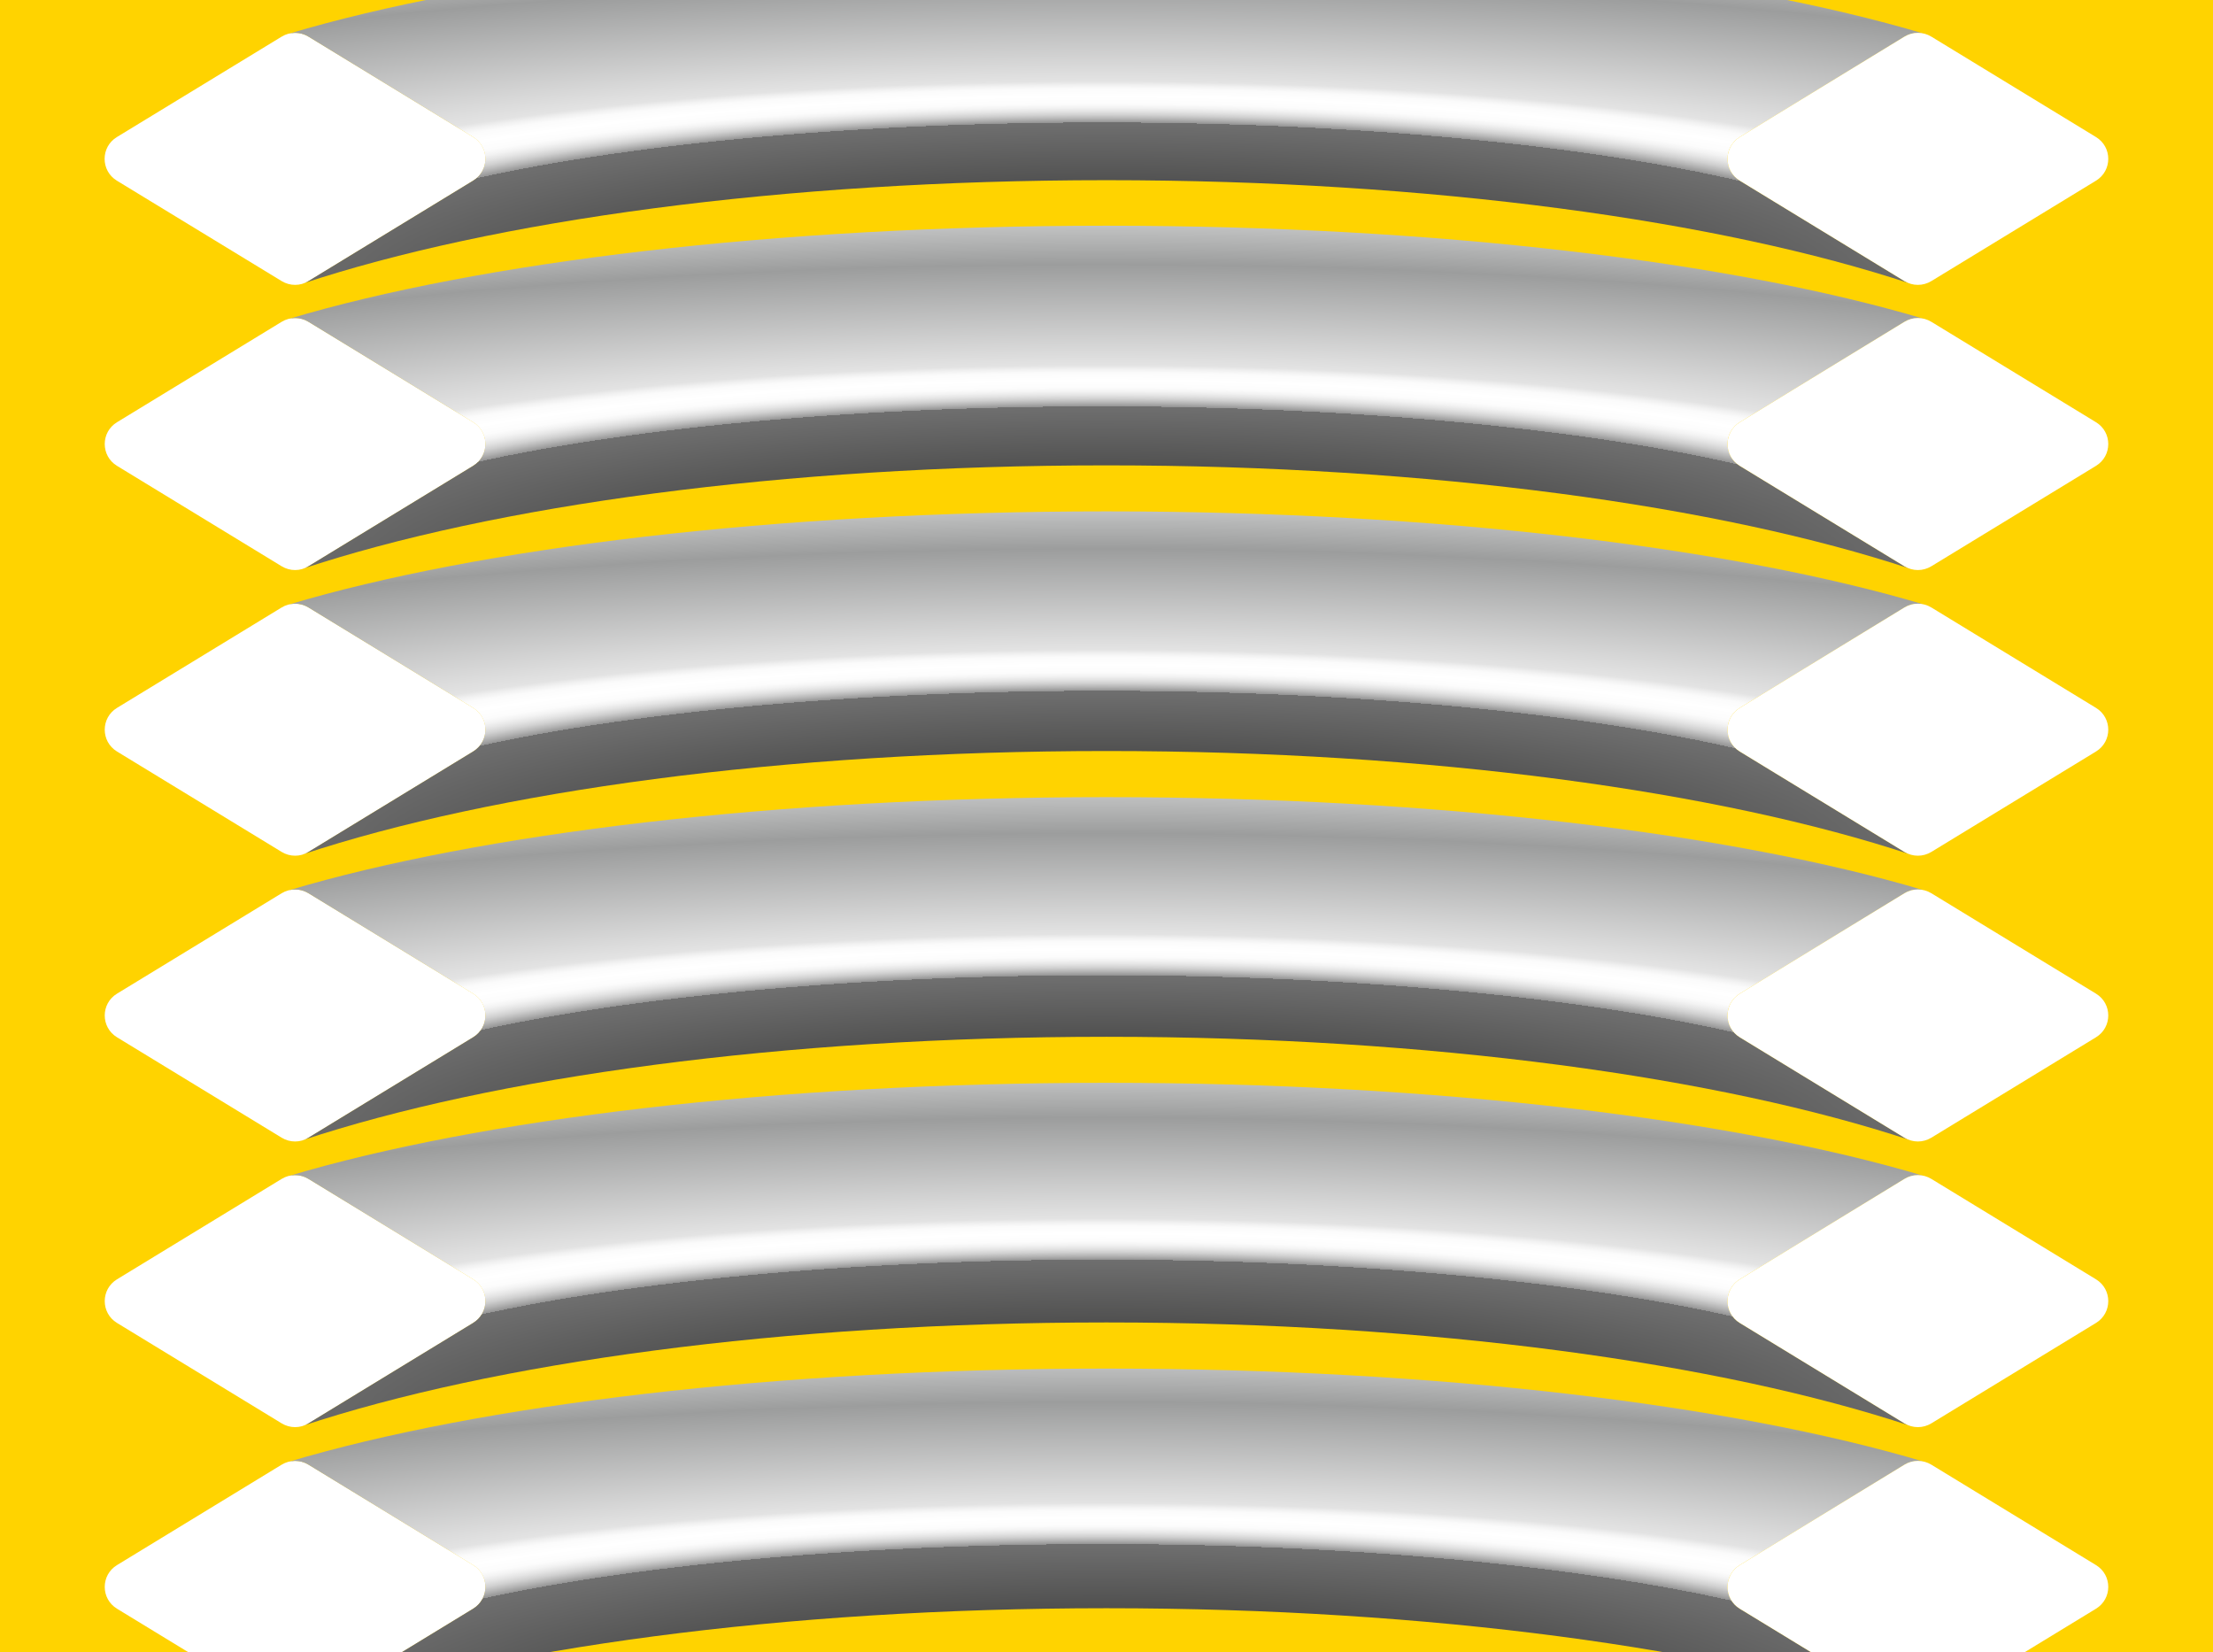
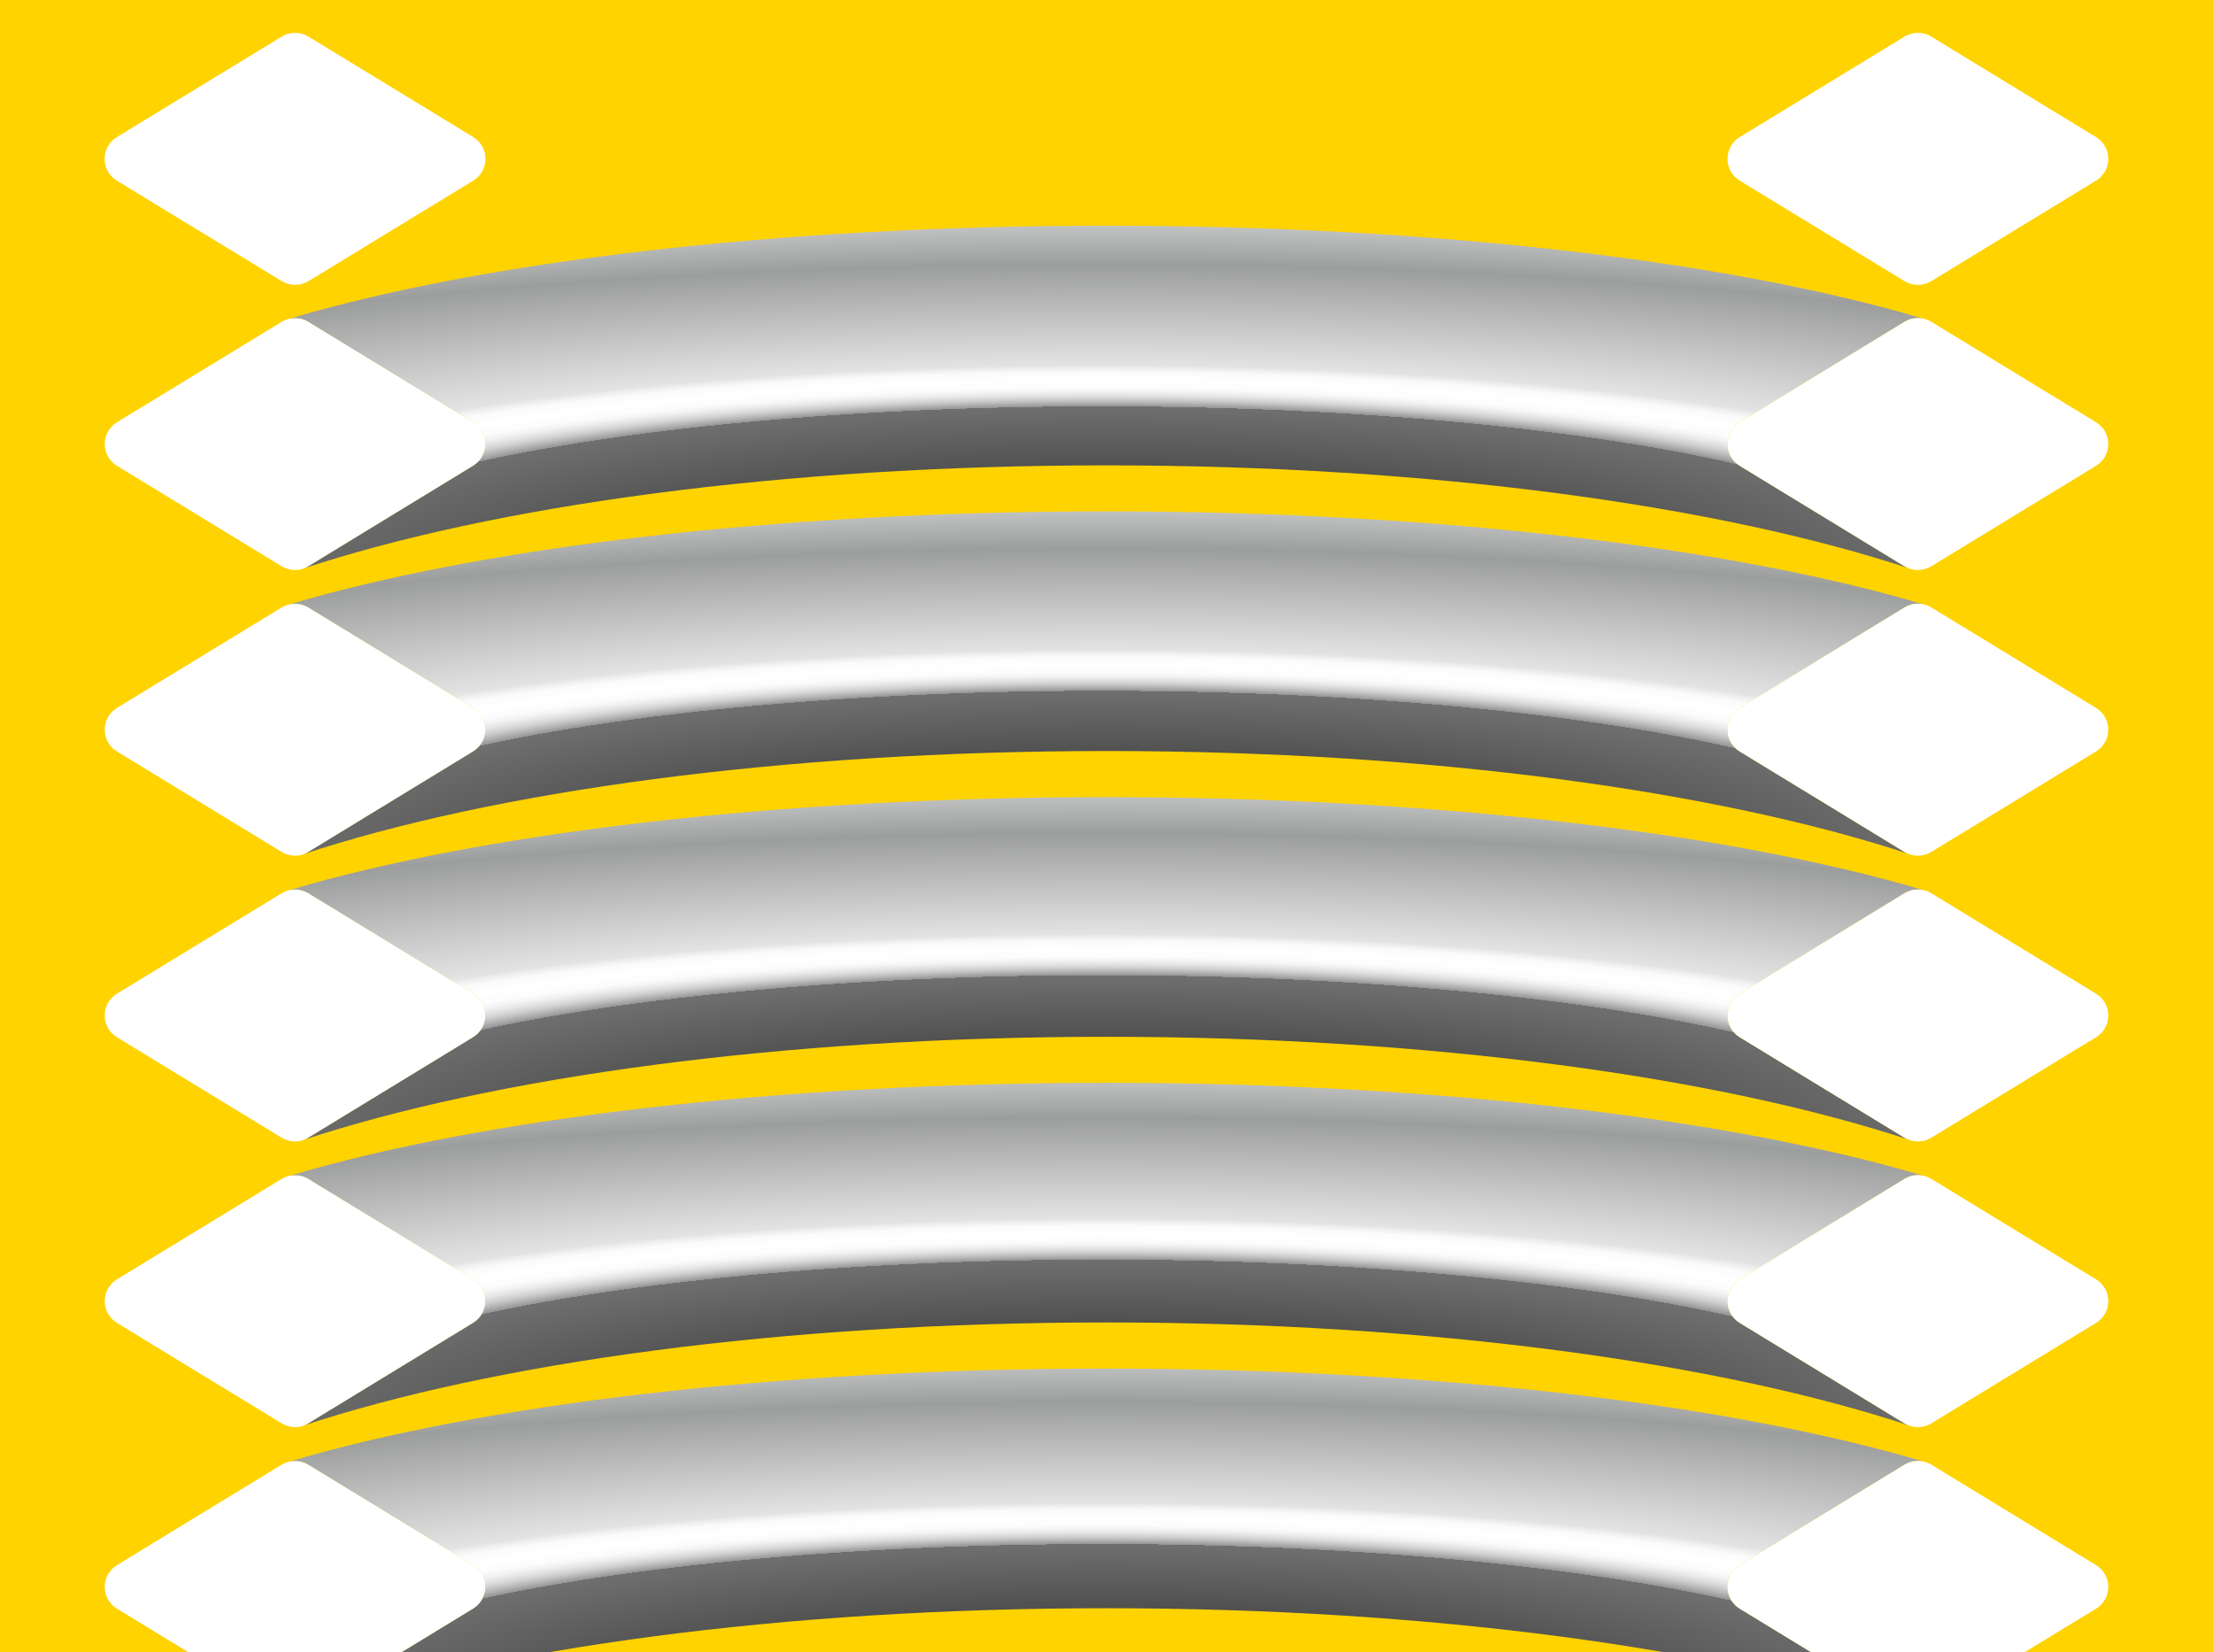
<svg xmlns="http://www.w3.org/2000/svg" xmlns:xlink="http://www.w3.org/1999/xlink" viewBox="0 0 184.25 137.56">
  <defs>
    <style>
      .cls-1 {
        fill: #fff;
      }

      .cls-2 {
        fill: #ffd300;
      }

      .cls-3 {
        fill: url(#radial-gradient-5);
      }

      .cls-4 {
        fill: url(#radial-gradient-4);
      }

      .cls-5 {
        fill: url(#radial-gradient-6);
      }

      .cls-6 {
        fill: url(#radial-gradient);
      }

      .cls-7 {
        clip-path: url(#clippath);
      }

      .cls-8 {
        fill: url(#radial-gradient-2);
      }

      .cls-9 {
        fill: none;
      }

      .cls-10 {
        fill: url(#radial-gradient-3);
      }
    </style>
    <clipPath id="clippath">
      <rect class="cls-9" width="184.25" height="137.56" />
    </clipPath>
    <radialGradient id="radial-gradient" cx="91.77" cy="48.04" fx="91.77" fy="48.04" r="155.53" gradientTransform="translate(0 38.22) scale(1 .2)" gradientUnits="userSpaceOnUse">
      <stop offset="0" stop-color="#1c1c1b" />
      <stop offset=".45" stop-color="#6f6f6f" />
      <stop offset=".45" stop-color="#949494" />
      <stop offset=".46" stop-color="#b4b4b4" />
      <stop offset=".47" stop-color="#d0d0d0" />
      <stop offset=".48" stop-color="#e4e4e4" />
      <stop offset=".49" stop-color="#f3f3f3" />
      <stop offset=".5" stop-color="#fcfcfc" />
      <stop offset=".52" stop-color="#fff" />
      <stop offset=".54" stop-color="#fbfbfb" />
      <stop offset=".55" stop-color="#f1f1f1" />
      <stop offset=".56" stop-color="#e3e3e3" />
      <stop offset=".83" stop-color="#9c9d9d" />
      <stop offset="1" stop-color="#d9dada" />
    </radialGradient>
    <radialGradient id="radial-gradient-2" cy="24.3" fy="24.3" gradientTransform="translate(0 19.33) scale(1 .2)" xlink:href="#radial-gradient" />
    <radialGradient id="radial-gradient-3" cy="71.83" fy="71.83" gradientTransform="translate(0 57.14) scale(1 .2)" xlink:href="#radial-gradient" />
    <radialGradient id="radial-gradient-4" cy="95.61" fy="95.61" gradientTransform="translate(0 76.06) scale(1 .2)" xlink:href="#radial-gradient" />
    <radialGradient id="radial-gradient-5" cy="119.4" fy="119.4" r="155.53" gradientTransform="translate(0 94.98) scale(1 .2)" xlink:href="#radial-gradient" />
    <radialGradient id="radial-gradient-6" cy="143.18" fy="143.18" gradientTransform="translate(0 113.9) scale(1 .2)" xlink:href="#radial-gradient" />
  </defs>
  <g id="Layer_5" data-name="Layer 5">
    <rect class="cls-2" width="184.25" height="137.56" />
  </g>
  <g id="Drawing">
    <g class="cls-7">
      <g>
        <g>
          <path class="cls-1" d="M39.4,38.78l-13.71,8.36c-.69,.42-1.55,.42-2.24,0l-13.71-8.36c-1.36-.83-1.36-2.8,0-3.63l13.71-8.36c.69-.42,1.55-.42,2.24,0l13.71,8.36c1.36,.83,1.36,2.8,0,3.63Z" />
          <path class="cls-6" d="M92.13,38.74c27,0,51.09,3.36,66.95,8.62-.18-.05-.35-.12-.52-.22l-13.71-8.36c-1.36-.83-1.36-2.8,0-3.63l13.71-8.36c.49-.3,1.07-.37,1.61-.25-15.84-4.72-40.42-7.75-68.05-7.75-27.63,0-52.21,3.03-68.05,7.75,.54-.13,1.12-.05,1.61,.25l13.71,8.36c1.36,.83,1.36,2.8,0,3.63l-13.71,8.36c-.16,.1-.34,.17-.52,.22,15.86-5.26,39.95-8.62,66.95-8.62Z" />
          <path class="cls-1" d="M144.85,38.78l13.71,8.36c.69,.42,1.55,.42,2.24,0l13.71-8.36c1.36-.83,1.36-2.8,0-3.63l-13.71-8.36c-.69-.42-1.55-.42-2.24,0l-13.71,8.36c-1.36,.83-1.36,2.8,0,3.63Z" />
        </g>
        <g>
          <path class="cls-1" d="M39.4,15.04l-13.71,8.36c-.69,.42-1.55,.42-2.24,0L9.73,15.04c-1.36-.83-1.36-2.8,0-3.63L23.45,3.05c.69-.42,1.55-.42,2.24,0l13.71,8.36c1.36,.83,1.36,2.8,0,3.63Z" />
-           <path class="cls-8" d="M92.13,15c27,0,51.09,3.36,66.95,8.62-.18-.05-.35-.12-.52-.22l-13.71-8.36c-1.36-.83-1.36-2.8,0-3.63l13.71-8.36c.49-.3,1.07-.37,1.61-.25-15.84-4.72-40.42-7.75-68.05-7.75-27.63,0-52.21,3.03-68.05,7.75,.54-.13,1.12-.05,1.61,.25l13.71,8.36c1.36,.83,1.36,2.8,0,3.63l-13.71,8.36c-.16,.1-.34,.17-.52,.22,15.86-5.26,39.95-8.62,66.95-8.62Z" />
          <path class="cls-1" d="M144.85,15.04l13.71,8.36c.69,.42,1.55,.42,2.24,0l13.71-8.36c1.36-.83,1.36-2.8,0-3.63l-13.71-8.36c-.69-.42-1.55-.42-2.24,0l-13.71,8.36c-1.36,.83-1.36,2.8,0,3.63Z" />
        </g>
        <g>
          <path class="cls-1" d="M39.4,62.56l-13.71,8.36c-.69,.42-1.55,.42-2.24,0l-13.71-8.36c-1.36-.83-1.36-2.8,0-3.63l13.71-8.36c.69-.42,1.55-.42,2.24,0l13.71,8.36c1.36,.83,1.36,2.8,0,3.63Z" />
          <path class="cls-10" d="M92.13,62.52c27,0,51.09,3.36,66.95,8.62-.18-.05-.35-.12-.52-.22l-13.71-8.36c-1.36-.83-1.36-2.8,0-3.63l13.71-8.36c.49-.3,1.07-.37,1.61-.25-15.84-4.72-40.42-7.75-68.05-7.75-27.63,0-52.21,3.03-68.05,7.75,.54-.13,1.12-.05,1.61,.25l13.71,8.36c1.36,.83,1.36,2.8,0,3.63l-13.71,8.36c-.16,.1-.34,.17-.52,.22,15.86-5.26,39.95-8.62,66.95-8.62Z" />
          <path class="cls-1" d="M144.85,62.56l13.71,8.36c.69,.42,1.55,.42,2.24,0l13.71-8.36c1.36-.83,1.36-2.8,0-3.63l-13.71-8.36c-.69-.42-1.55-.42-2.24,0l-13.71,8.36c-1.36,.83-1.36,2.8,0,3.63Z" />
        </g>
        <g>
          <path class="cls-1" d="M39.4,86.35l-13.71,8.36c-.69,.42-1.55,.42-2.24,0l-13.71-8.36c-1.36-.83-1.36-2.8,0-3.63l13.71-8.36c.69-.42,1.55-.42,2.24,0l13.71,8.36c1.36,.83,1.36,2.8,0,3.63Z" />
          <path class="cls-4" d="M92.13,86.31c27,0,51.09,3.36,66.95,8.62-.18-.05-.35-.12-.52-.22l-13.71-8.36c-1.36-.83-1.36-2.8,0-3.63l13.71-8.36c.49-.3,1.07-.37,1.61-.25-15.84-4.72-40.42-7.75-68.05-7.75-27.63,0-52.21,3.03-68.05,7.75,.54-.13,1.12-.05,1.61,.25l13.71,8.36c1.36,.83,1.36,2.8,0,3.63l-13.71,8.36c-.16,.1-.34,.17-.52,.22,15.86-5.26,39.95-8.62,66.95-8.62Z" />
          <path class="cls-1" d="M144.85,86.35l13.71,8.36c.69,.42,1.55,.42,2.24,0l13.71-8.36c1.36-.83,1.36-2.8,0-3.63l-13.71-8.36c-.69-.42-1.55-.42-2.24,0l-13.71,8.36c-1.36,.83-1.36,2.8,0,3.63Z" />
        </g>
        <g>
          <path class="cls-1" d="M39.4,110.13l-13.71,8.36c-.69,.42-1.55,.42-2.24,0l-13.71-8.36c-1.36-.83-1.36-2.8,0-3.63l13.71-8.36c.69-.42,1.55-.42,2.24,0l13.71,8.36c1.36,.83,1.36,2.8,0,3.63Z" />
          <path class="cls-3" d="M92.13,110.09c27,0,51.09,3.36,66.95,8.62-.18-.05-.35-.12-.52-.22l-13.71-8.36c-1.36-.83-1.36-2.8,0-3.63l13.71-8.36c.49-.3,1.07-.37,1.61-.25-15.84-4.72-40.42-7.75-68.05-7.75-27.63,0-52.21,3.03-68.05,7.75,.54-.13,1.12-.05,1.61,.25l13.71,8.36c1.36,.83,1.36,2.8,0,3.63l-13.71,8.36c-.16,.1-.34,.17-.52,.22,15.86-5.26,39.95-8.62,66.95-8.62Z" />
          <path class="cls-1" d="M144.85,110.13l13.71,8.36c.69,.42,1.55,.42,2.24,0l13.71-8.36c1.36-.83,1.36-2.8,0-3.63l-13.71-8.36c-.69-.42-1.55-.42-2.24,0l-13.71,8.36c-1.36,.83-1.36,2.8,0,3.63Z" />
        </g>
        <g>
          <path class="cls-1" d="M39.4,133.92l-13.71,8.36c-.69,.42-1.55,.42-2.24,0l-13.71-8.36c-1.36-.83-1.36-2.8,0-3.63l13.71-8.36c.69-.42,1.55-.42,2.24,0l13.71,8.36c1.36,.83,1.36,2.8,0,3.63Z" />
          <path class="cls-5" d="M92.13,133.88c27,0,51.09,3.36,66.95,8.62-.18-.05-.35-.12-.52-.22l-13.71-8.36c-1.36-.83-1.36-2.8,0-3.63l13.71-8.36c.49-.3,1.07-.37,1.61-.25-15.84-4.72-40.42-7.75-68.05-7.75-27.63,0-52.21,3.03-68.05,7.75,.54-.13,1.12-.05,1.61,.25l13.71,8.36c1.36,.83,1.36,2.8,0,3.63l-13.71,8.36c-.16,.1-.34,.17-.52,.22,15.86-5.26,39.95-8.62,66.95-8.62Z" />
          <path class="cls-1" d="M144.85,133.92l13.71,8.36c.69,.42,1.55,.42,2.24,0l13.71-8.36c1.36-.83,1.36-2.8,0-3.63l-13.71-8.36c-.69-.42-1.55-.42-2.24,0l-13.71,8.36c-1.36,.83-1.36,2.8,0,3.63Z" />
        </g>
      </g>
    </g>
  </g>
</svg>